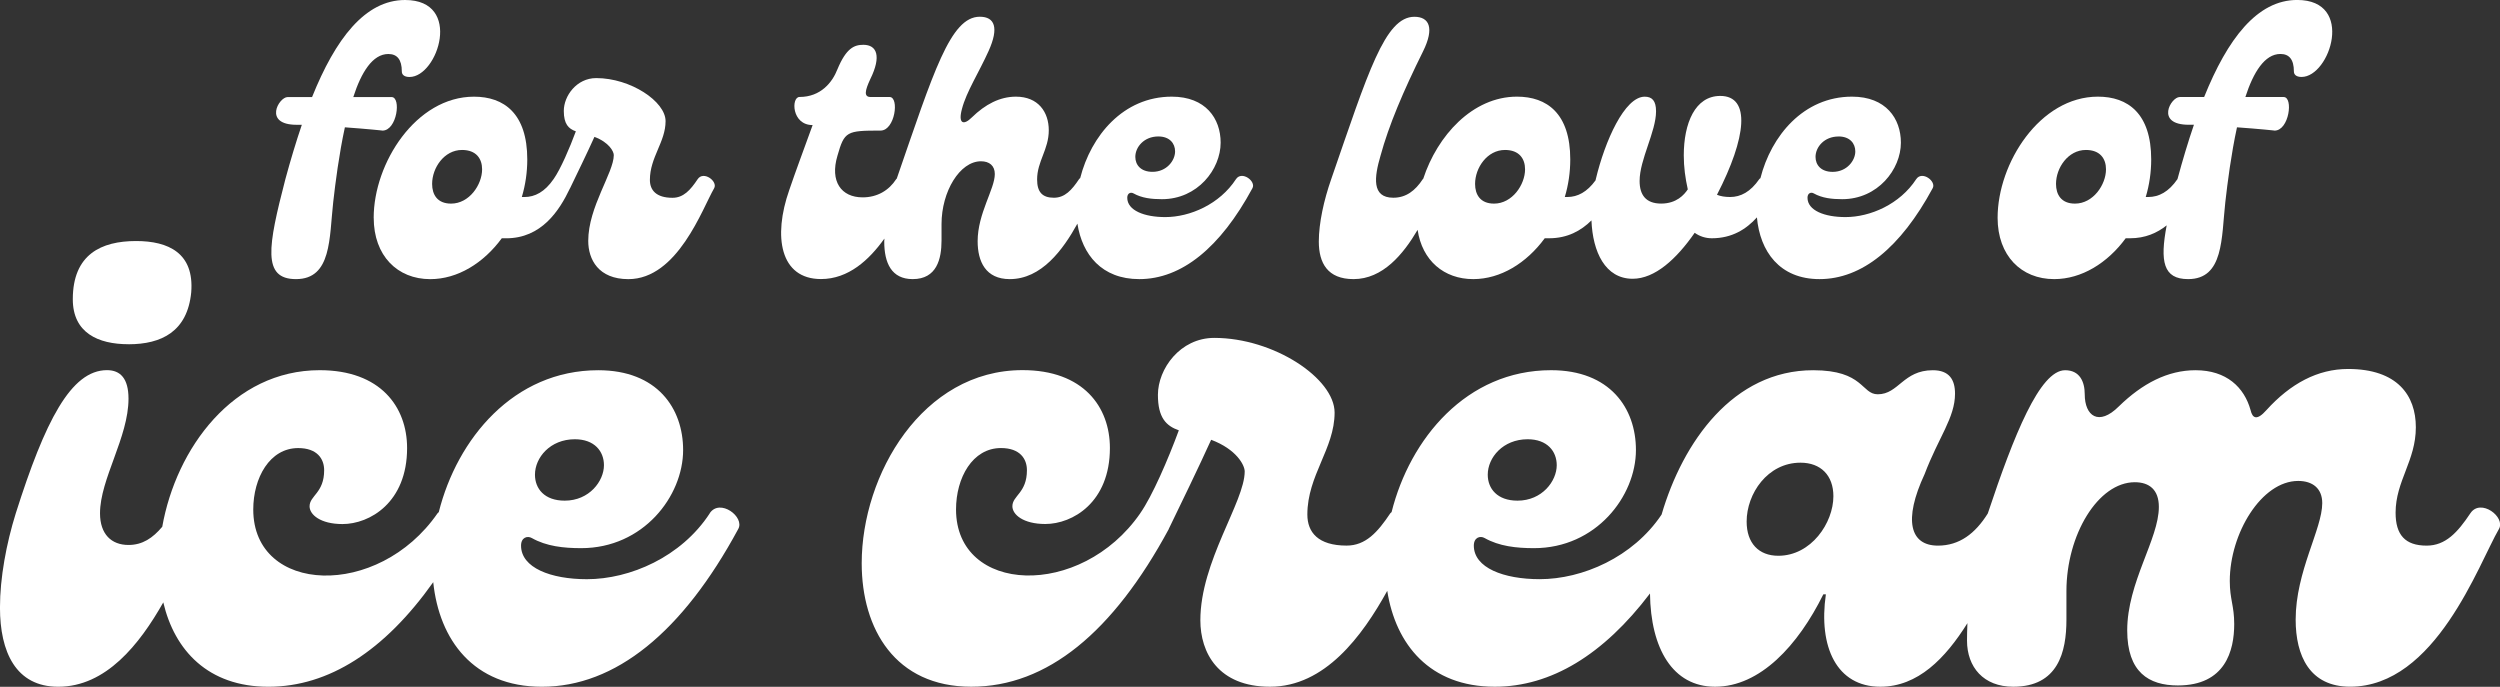
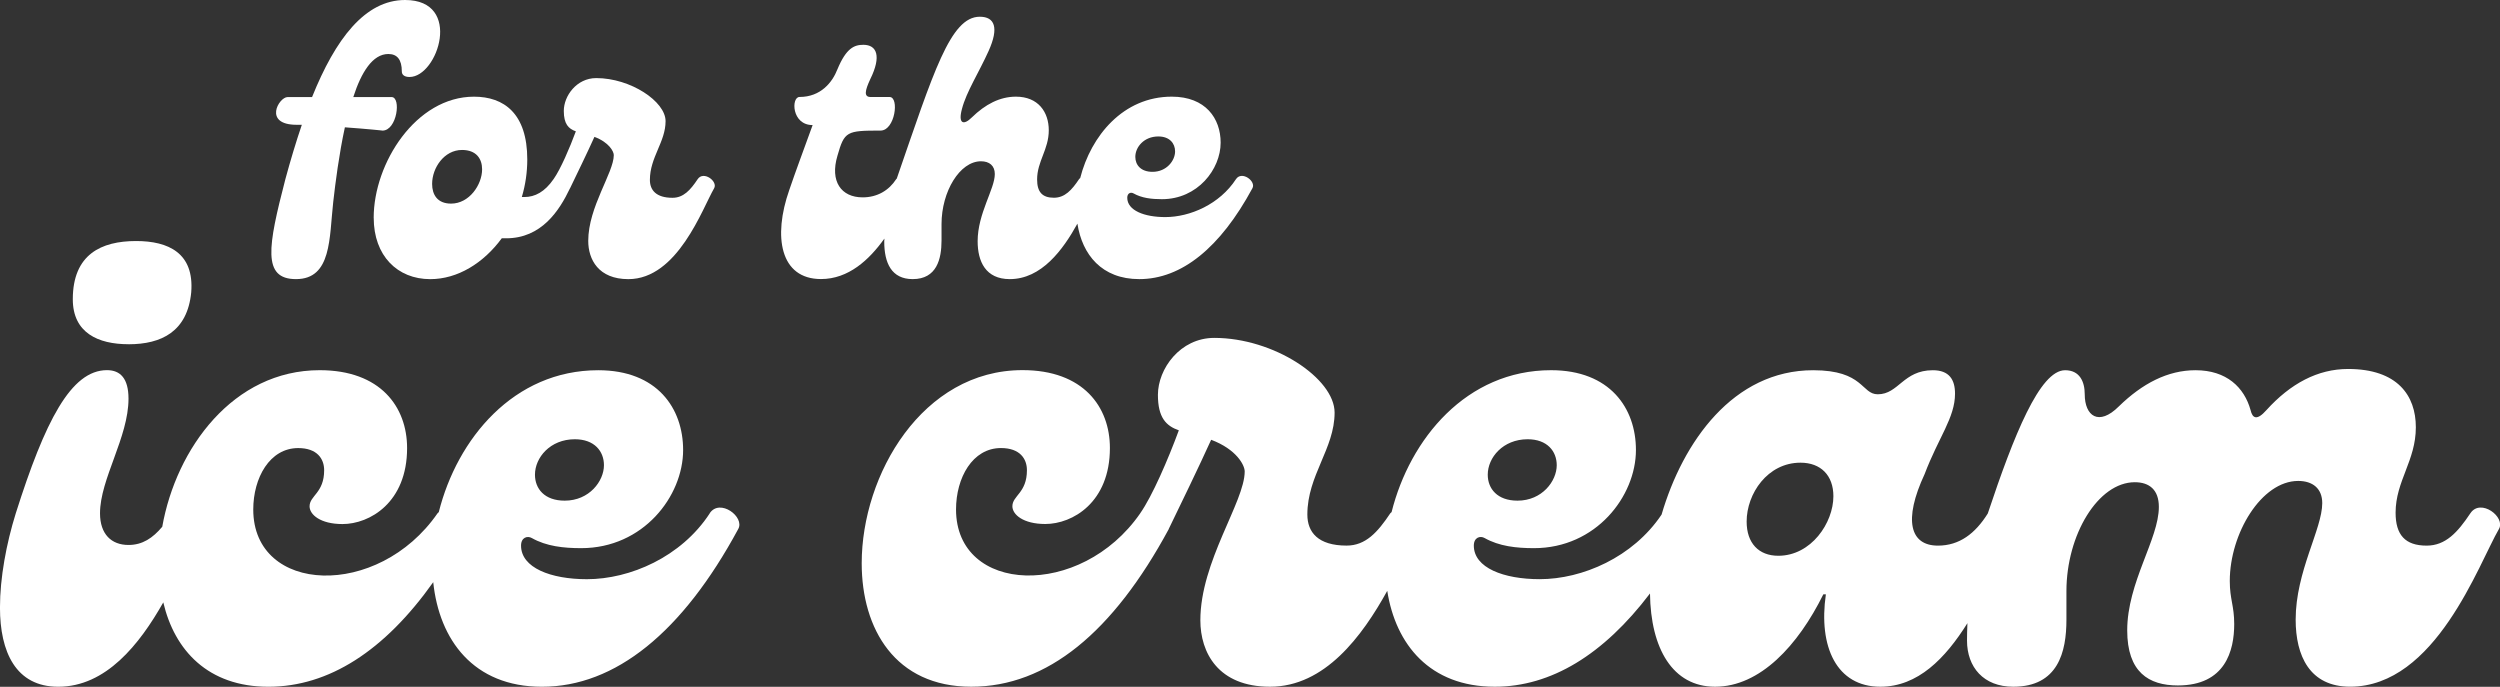
<svg xmlns="http://www.w3.org/2000/svg" id="a" width="722.2" height="198.41" viewBox="0 0 722.2 198.41">
  <rect x="0" y="0" width="722.2" height="198.41" fill="#333333" stroke="none" />
  <path d="M85.51,80.63c10.33,0,9.59-11.91,10.75-22.24.63-5.59,1.68-13.8,3.37-21.61,6.01.43,11.18.95,10.85.95,4.22,0,5.48-9.69,2.64-9.69h-11.06c2.31-7.17,5.59-12.44,10.12-12.44,2.53,0,3.9,1.58,3.9,5.06,0,.85.64,1.58,2.22,1.58C126.51,22.24,133.78,0,117.02,0,105.43,0,96.89,11.28,90.15,28.04h-7.07c-2.53,0-7.16,8.01,2.64,8.01h1.47c-1.68,4.96-3.27,10.23-4.75,15.7-5.06,19.5-6.74,28.88,3.06,28.88" fill="#fff" />
  <path d="M107.96,62.93c0,10.96,6.85,17.71,16.33,17.71,7.91,0,15.39-4.63,20.66-11.8h1.26c10.21,0,15.37-7.98,18.43-14.41,0-.01.02-.02.03-.03,1.68-3.48,5.16-10.64,7.05-14.86,4.22,1.58,5.59,4.22,5.59,5.27,0,5.06-7.38,14.97-7.38,24.77,0,5.38,2.95,11.06,11.59,11.06,14.23,0,21.4-20.44,24.77-26.24,1.16-2-3.06-5.17-4.75-2.64-2.1,3.16-4.11,5.38-7.27,5.38-4.74,0-6.53-2.22-6.53-5.17,0-6.53,4.53-10.96,4.53-16.97,0-5.69-10.12-12.44-20.03-12.44-5.69,0-9.37,5.17-9.37,9.48,0,3.8,1.37,5.17,3.48,5.9-1.79,4.84-4.42,10.95-6.43,13.8,0,0-.01,0-.01.01-2.54,3.69-5.38,5.17-8.43,5.17h-.74c1.05-3.48,1.58-7.17,1.58-10.86,0-13.28-6.74-18.13-15.39-18.13-16.76,0-28.98,19.19-28.98,35M133.47,43.32c4.11,0,5.8,2.53,5.8,5.59,0,4.43-3.69,9.91-8.96,9.91-4,0-5.48-2.63-5.48-5.69,0-4.64,3.48-9.81,8.64-9.81" fill="#fff" />
  <path d="M255.49,68.98c0,.26-.05.55-.05.8,0,6.22,2.11,10.85,8.22,10.85,6.95,0,8.33-5.8,8.33-11.17v-4.74c0-9.38,5.27-18.13,11.39-18.13,2.42,0,4,1.26,4,3.69,0,4.32-4.96,11.38-4.96,19.39,0,5.9,2.32,10.96,9.28,10.96,9.15,0,15.36-8.44,19.54-16.02,1.39,8.95,7.04,16.02,17.87,16.02,12.23,0,23.4-9.06,32.68-26.24,1.16-2.01-3.06-5.17-4.74-2.64-4.74,7.27-13.28,10.96-20.44,10.96-6.01,0-10.97-1.9-10.97-5.59,0-1.37,1.05-1.68,1.79-1.26,2.43,1.37,5.27,1.68,8.22,1.68,10.33,0,16.97-8.64,16.97-16.34,0-6.96-4.32-13.28-14.12-13.28-14.04,0-23.36,11.35-26.45,23.51-.11.11-.24.17-.33.32-2.11,3.16-4.11,5.37-7.28,5.37-3.37,0-4.84-1.68-4.84-5.27,0-5.27,3.37-8.64,3.37-14.23,0-5.27-3.06-9.7-9.49-9.7-4.64,0-8.86,2.21-12.75,6.01-2.32,2.32-4.01,1.89-2.85-2.43,1.26-4.95,4.96-10.64,7.7-16.76,3.05-6.74,1.79-9.91-2.54-9.91-8.52,0-13.37,16.08-23.99,46.77-.04.05-.11.07-.15.14-2.11,3.27-5.48,5.27-9.7,5.27-6.22,0-9.49-4.64-7.28-12.02,2.01-7.06,2.64-7.27,12.44-7.27,4.21,0,5.48-9.7,2.63-9.7h-5.48c-2,0-1.68-1.79-.1-5.17,3.27-6.64,1.9-9.91-2-9.91-2.64,0-4.95.95-7.49,7.06-1.47,3.8-4.84,8.01-10.96,8.01-2.43,0-2.32,8.12,3.79,8.12-2.64,7.28-4.96,13.49-6.75,18.76-4.74,13.49-2.63,25.72,9.17,25.72,7.93,0,13.91-5.53,18.29-11.66M334.61,39.42c3.27,0,4.85,2,4.85,4.32,0,2.64-2.43,5.9-6.53,5.9-3.37,0-4.96-2-4.96-4.32,0-2.85,2.53-5.9,6.64-5.9" fill="#fff" />
-   <path d="M391.01,80.63c8.43,0,14.36-7.17,18.51-14.23,1.31,8.88,7.63,14.23,16.06,14.23,7.91,0,15.4-4.63,20.66-11.8h1.26c5.32,0,9.24-2.18,12.24-5.16.35,9.13,3.99,16.86,11.9,16.86,6.43,0,12.65-5.69,17.92-13.28,1.47,1.05,3.16,1.58,4.96,1.58,5.81,0,9.94-2.61,13.02-6.03.88,9.79,6.52,17.83,18.08,17.83,12.23,0,23.4-9.06,32.68-26.24,1.16-2-3.06-5.17-4.74-2.64-4.74,7.27-13.28,10.96-20.45,10.96-6.01,0-10.96-1.89-10.96-5.59,0-1.37,1.05-1.69,1.79-1.26,2.43,1.37,5.27,1.68,8.22,1.68,10.33,0,16.97-8.64,16.97-16.33,0-6.96-4.32-13.29-14.12-13.29-14.05,0-23.38,11.38-26.46,23.56-.11.08-.25.14-.32.26-2.54,3.69-5.38,5.17-8.43,5.17-1.48,0-2.75-.21-3.8-.64,8.54-16.55,9.81-28.56.95-28.56-7.28,0-10.54,7.9-10.54,17.18,0,3.37.43,6.53,1.16,9.81-1.05,1.58-3.27,4.11-7.7,4.11s-6.22-2.53-6.22-6.53c0-6.22,4.75-14.23,4.75-20.13,0-3.06-1.16-4.22-3.27-4.22-5.8,0-11.49,12.76-14.13,23.82-.03.11-.05.23-.07.34-2.46,3.4-5.21,4.82-8.15,4.82h-.74c1.05-3.48,1.58-7.17,1.58-10.86,0-13.28-6.74-18.13-15.39-18.13-12.86,0-23.03,11.31-27.08,23.71-.04.05-.08.06-.12.11-2.21,3.37-4.85,5.38-8.54,5.38-6.32,0-5.48-6.01-3.69-12.12,2.42-8.85,6.53-18.55,12.33-30.24,3.27-6.65,1.79-9.91-2.54-9.91-8.53,0-13.38,16.13-24.03,46.91-2.1,6.01-3.58,12.65-3.58,18.02,0,6.22,2.54,10.85,10.02,10.85M531.11,39.42c3.27,0,4.85,2,4.85,4.33,0,2.63-2.43,5.9-6.54,5.9-3.37,0-4.95-2-4.95-4.32,0-2.85,2.53-5.9,6.64-5.9M434.76,43.32c4.11,0,5.8,2.53,5.8,5.59,0,4.43-3.69,9.91-8.96,9.91-4,0-5.48-2.63-5.48-5.69,0-4.64,3.48-9.81,8.65-9.81" fill="#fff" />
-   <path d="M593.41,80.63c7.91,0,15.39-4.63,20.66-11.8h1.26c4.4,0,7.82-1.53,10.58-3.73-1.98,10.42-1.01,15.53,6.19,15.53,10.33,0,9.6-11.91,10.75-22.24.63-5.59,1.68-13.81,3.37-21.61,6.01.42,11.17.95,10.85.95,4.22,0,5.48-9.7,2.64-9.7h-11.07c2.32-7.17,5.59-12.44,10.12-12.44,2.54,0,3.9,1.58,3.9,5.06,0,.85.63,1.58,2.21,1.58,8.22,0,15.5-22.24-1.26-22.24-11.59,0-20.13,11.28-26.88,28.04h-7.07c-2.52,0-7.16,8.01,2.64,8.01h1.48c-1.69,4.95-3.27,10.22-4.75,15.7,0,0,0,0,0,0-2.54,3.69-5.38,5.17-8.43,5.17h-.74c1.05-3.48,1.58-7.17,1.58-10.86,0-13.28-6.74-18.13-15.39-18.13-16.76,0-28.98,19.19-28.98,35,0,10.96,6.85,17.71,16.33,17.71M602.58,43.32c4.11,0,5.8,2.53,5.8,5.59,0,4.43-3.69,9.91-8.96,9.91-4,0-5.48-2.63-5.48-5.69,0-4.64,3.48-9.81,8.64-9.81" fill="#fff" />
  <path d="M37.13,99.45c9.51,0,17.01-3.66,18.11-15,.91-11.35-6.59-14.82-15.92-14.82-10.06,0-18.29,3.84-18.29,16.82,0,9.7,7.31,12.99,16.09,12.99" fill="#fff" />
  <path d="M205.03,148.3c-8.23,12.62-23.05,19.02-35.49,19.02-10.42,0-19.02-3.3-19.02-9.7,0-2.37,1.83-2.92,3.11-2.19,4.21,2.38,9.15,2.92,14.27,2.92,17.92,0,29.44-15,29.44-28.35,0-12.07-7.5-23.05-24.51-23.05-24.44,0-40.77,19.81-46.08,41-.11.13-.26.19-.36.34-17.2,24.87-53.23,23.41-53.23-1.1,0-9.15,4.75-17.75,12.98-17.75,5.49,0,7.5,3.11,7.5,6.4,0,6.59-4.21,7.32-4.21,10.43,0,2.38,3.11,5.12,9.51,5.12,7.86,0,18.66-6.22,18.66-21.95,0-11.89-7.68-22.5-25.24-22.5-24.99,0-41.47,22.57-45.49,45.23-2.74,3.25-5.69,5.26-9.75,5.26-4.94,0-8.23-3.11-8.23-9.15,0-9.88,8.23-21.95,8.23-33.11,0-5.86-2.37-8.24-6.22-8.24-10.43,0-17.93,14.82-26.34,41.34-2.74,8.78-4.57,18.66-4.57,27.25,0,12.8,4.57,22.87,16.83,22.87,13.78,0,23.48-12.23,30.35-24.37,3.25,13.85,12.93,24.37,30.36,24.37s33.54-10.37,47.62-30.21c1.73,16.66,11.62,30.21,31.39,30.21,21.22,0,40.61-15.73,56.71-45.55,2.01-3.48-5.3-8.97-8.23-4.57M166.06,126.89c5.67,0,8.41,3.48,8.41,7.5,0,4.57-4.21,10.24-11.34,10.24-5.86,0-8.59-3.47-8.59-7.5,0-4.94,4.39-10.24,11.52-10.24" fill="#fff" />
  <path d="M713.63,148.29c-3.66,5.49-7.14,9.33-12.62,9.33-6.22,0-8.97-3.11-8.97-9.51,0-9.15,5.85-15,5.85-24.69,0-9.15-5.3-16.83-19.57-16.83-8.78,0-16.64,4.21-23.6,11.89-2.74,3.1-4.02,2.38-4.57,0-1.83-6.59-6.95-11.53-15.91-11.53-8.04,0-15.36,3.84-22.13,10.43-5.85,5.86-9.87,2.75-9.87-3.48,0-3.66-1.46-6.95-5.67-6.95-7.32,0-14.82,18.84-22.32,41.34,0,.02,0,.03-.01.04-3.65,5.83-8.21,9.29-14.41,9.29-8.05,0-10.06-7.32-3.84-20.67,4.02-10.61,8.78-16.28,8.78-23.23,0-4.02-1.65-6.77-6.41-6.77-8.59,0-9.87,6.95-15.91,6.95-4.75,0-4.02-6.95-18.65-6.95-23.08,0-37.65,20.66-43.8,41.7-8.28,12.36-22.9,18.66-35.21,18.66-10.43,0-19.03-3.29-19.03-9.69,0-2.38,1.83-2.93,3.12-2.19,4.21,2.37,9.14,2.92,14.26,2.92,17.93,0,29.45-15,29.45-28.36,0-12.07-7.5-23.05-24.51-23.05-24.44,0-40.77,19.81-46.08,41-.12.13-.26.19-.37.34-3.66,5.49-7.13,9.33-12.62,9.33-8.23,0-11.34-3.84-11.34-8.97,0-11.34,7.87-19.02,7.87-29.45,0-9.88-17.56-21.58-34.76-21.58-9.88,0-16.28,8.96-16.28,16.46,0,6.59,2.38,8.97,6.04,10.24-3.1,8.42-7.68,19.02-11.15,23.96,0,.01,0,.02-.01.03-17.2,24.84-53.2,23.37-53.2-1.13,0-9.15,4.75-17.74,12.98-17.74,5.49,0,7.5,3.11,7.5,6.4,0,6.59-4.2,7.32-4.2,10.42,0,2.38,3.11,5.12,9.51,5.12,7.86,0,18.66-6.22,18.66-21.95,0-11.89-7.68-22.5-25.24-22.5-28.9,0-46.46,30.18-46.46,55.79,0,19.02,9.7,35.67,31.64,35.67s40.97-15.73,57.07-45.55c0-.01,0-.03,0-.05,2.94-6.05,8.95-18.44,12.24-25.74,7.31,2.75,9.69,7.32,9.69,9.15,0,8.78-12.81,25.98-12.81,42.99,0,9.33,5.12,19.2,20.13,19.2,15.83,0,26.61-14.58,33.86-27.7,2.43,15.49,12.29,27.7,31.06,27.7,16.24,0,31.4-9.24,44.84-26.94.19,15.9,6.55,26.94,18.8,26.94,12.99,0,23.96-11.89,31.28-26.7h.73c-2.2,15.18,3.11,26.7,15.73,26.7,10.85,0,18.77-8.17,25.16-18.36-.07,1.79-.12,3.49-.12,5.01,0,7.68,4.76,13.35,13.35,13.35,12.99,0,15.37-10.06,15.37-19.38v-8.24c0-16.28,9.15-31.46,19.75-31.46,4.21,0,6.95,2.19,6.95,7.13,0,9.33-9.14,21.77-9.14,35.67,0,12.07,6.22,15.91,14.63,15.91,13.72,0,16.28-10.06,16.28-17.74,0-5.3-1.28-7.13-1.28-12.44,0-13.72,9.15-28.9,19.76-28.9,4.2,0,6.95,2.19,6.95,6.4,0,7.5-7.68,19.75-7.68,33.66,0,10.42,4.03,19.38,15.73,19.38,24.69,0,37.13-35.48,42.99-45.55,2.01-3.47-5.3-8.96-8.23-4.57M441.3,126.89c5.66,0,8.41,3.47,8.41,7.5,0,4.57-4.21,10.24-11.34,10.24-5.85,0-8.59-3.48-8.59-7.5,0-4.94,4.39-10.24,11.53-10.24M513.72,160.55c-5.68,0-9.15-3.66-9.15-9.88,0-8.05,6.04-17.01,15.55-17.01,5.86,0,9.51,3.66,9.51,9.69,0,7.68-6.4,17.2-15.91,17.2" fill="#fff" />
</svg>